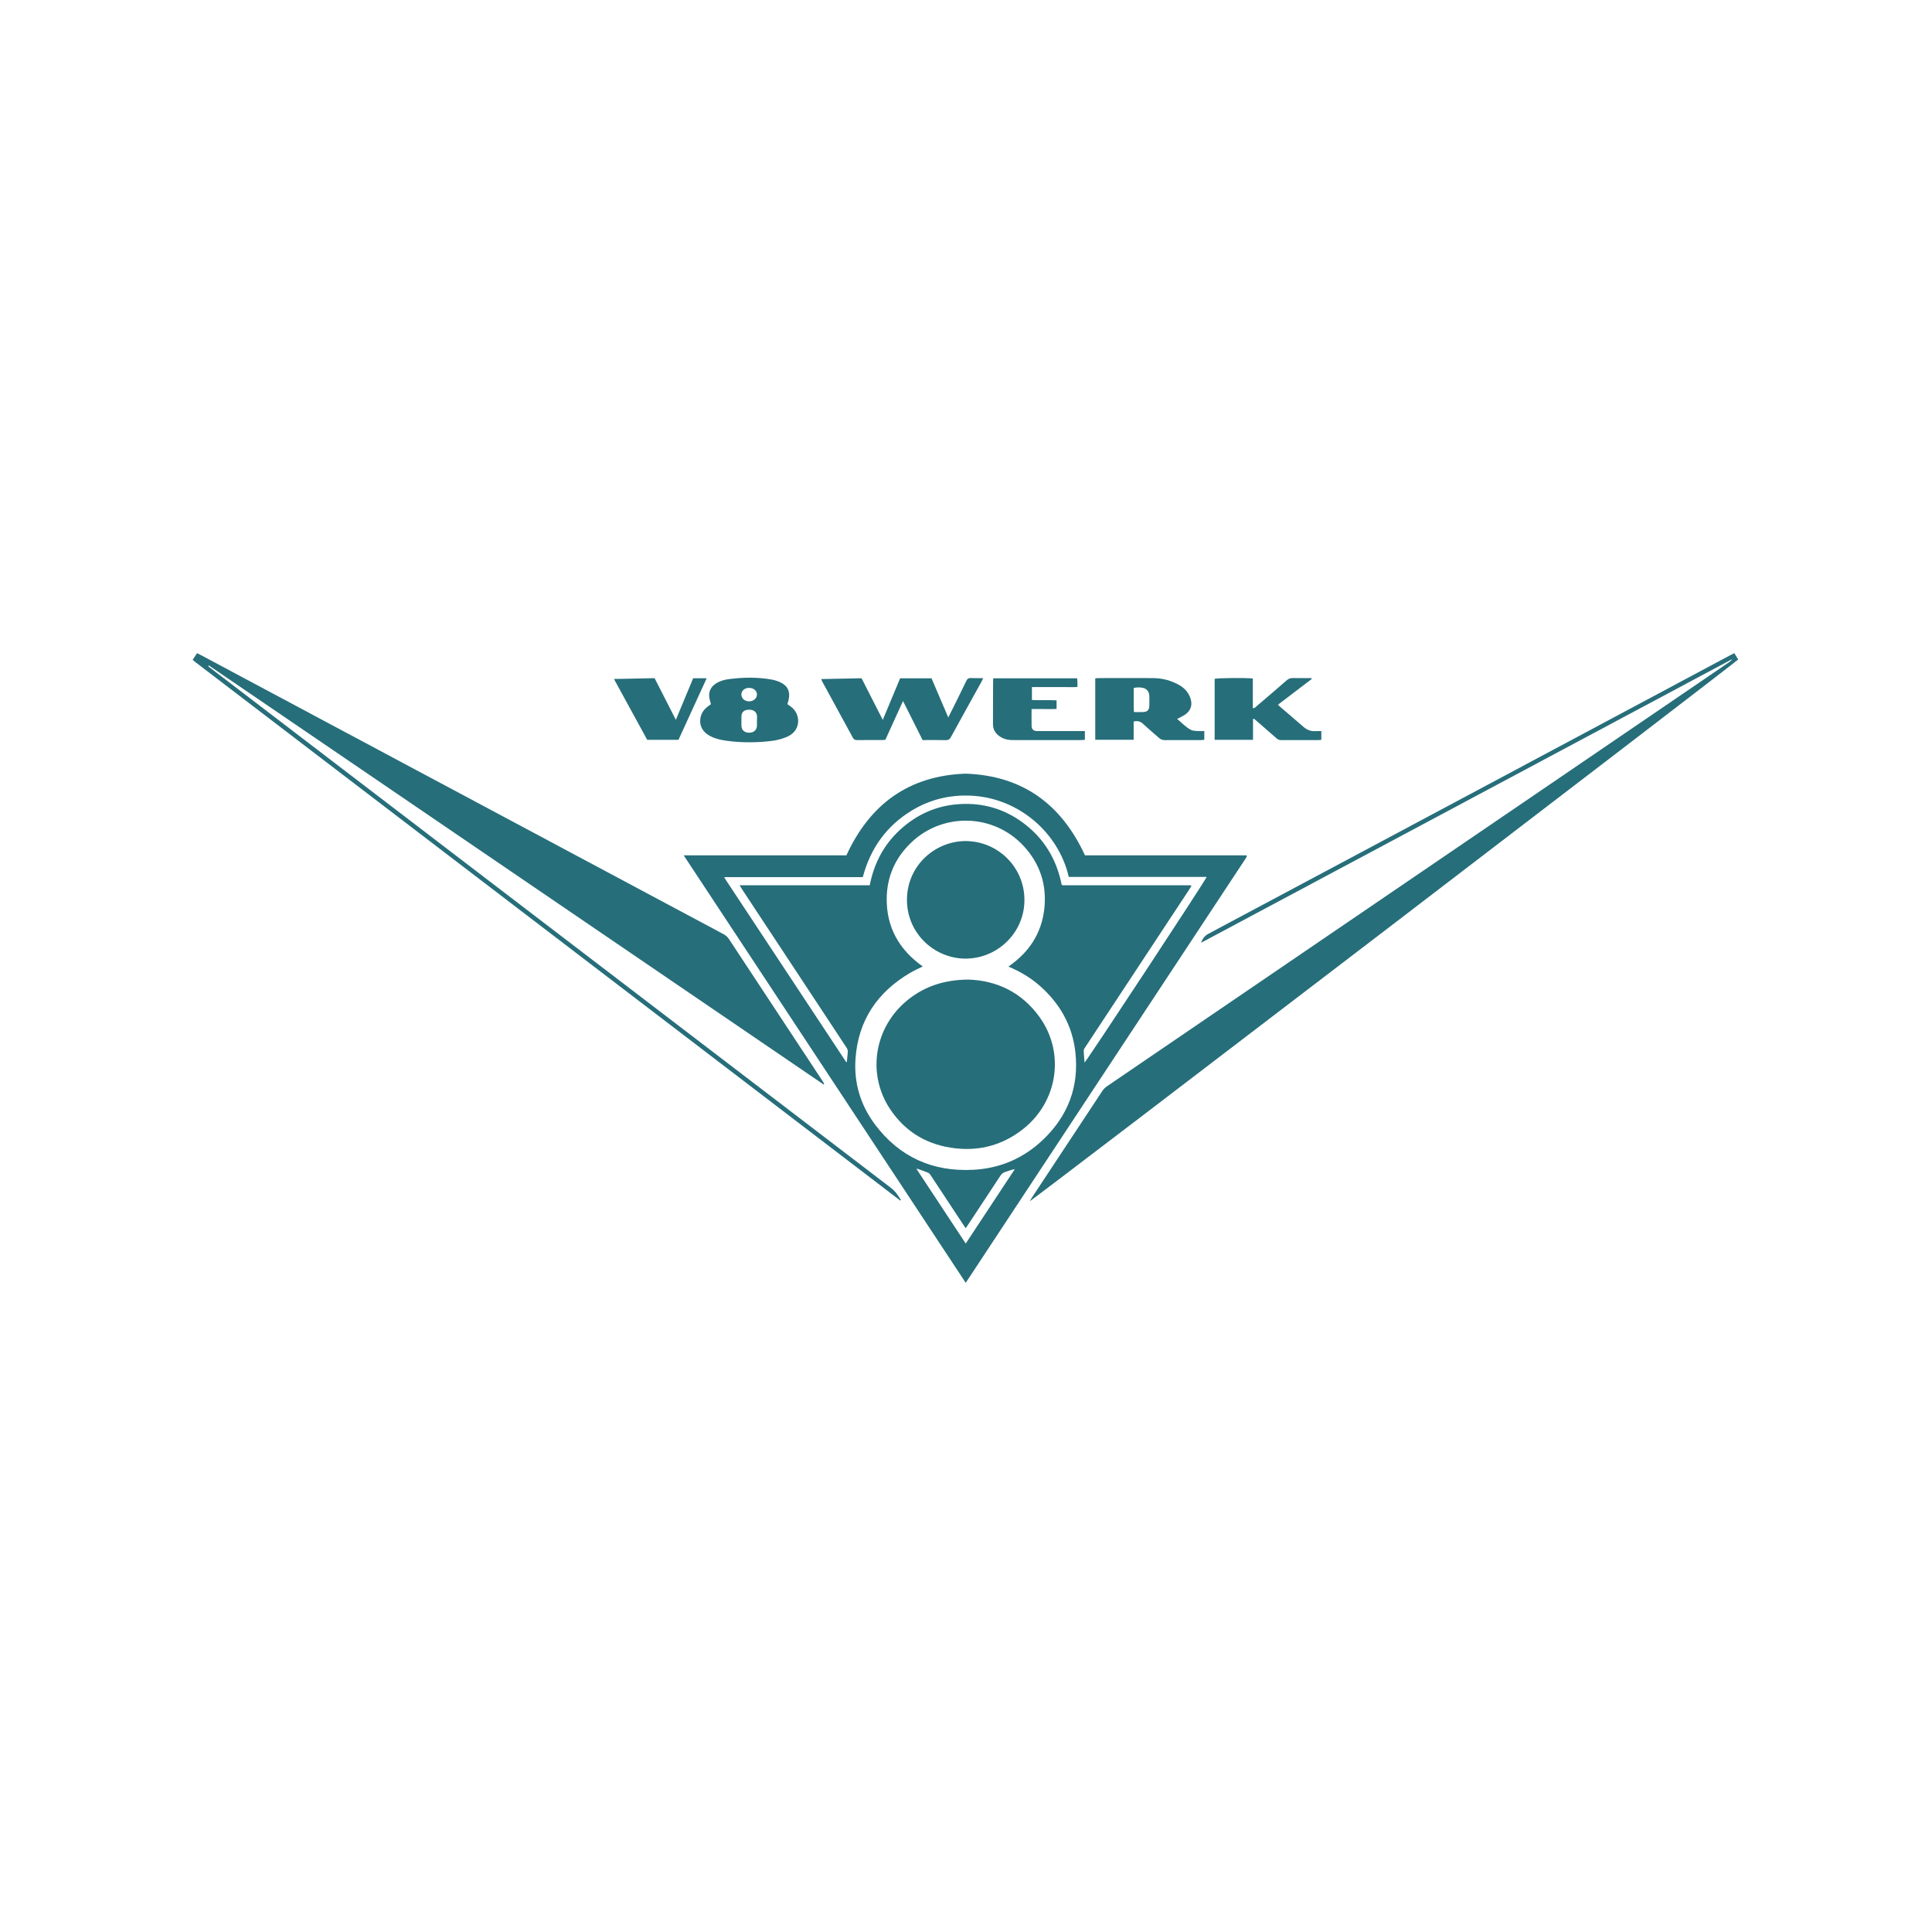
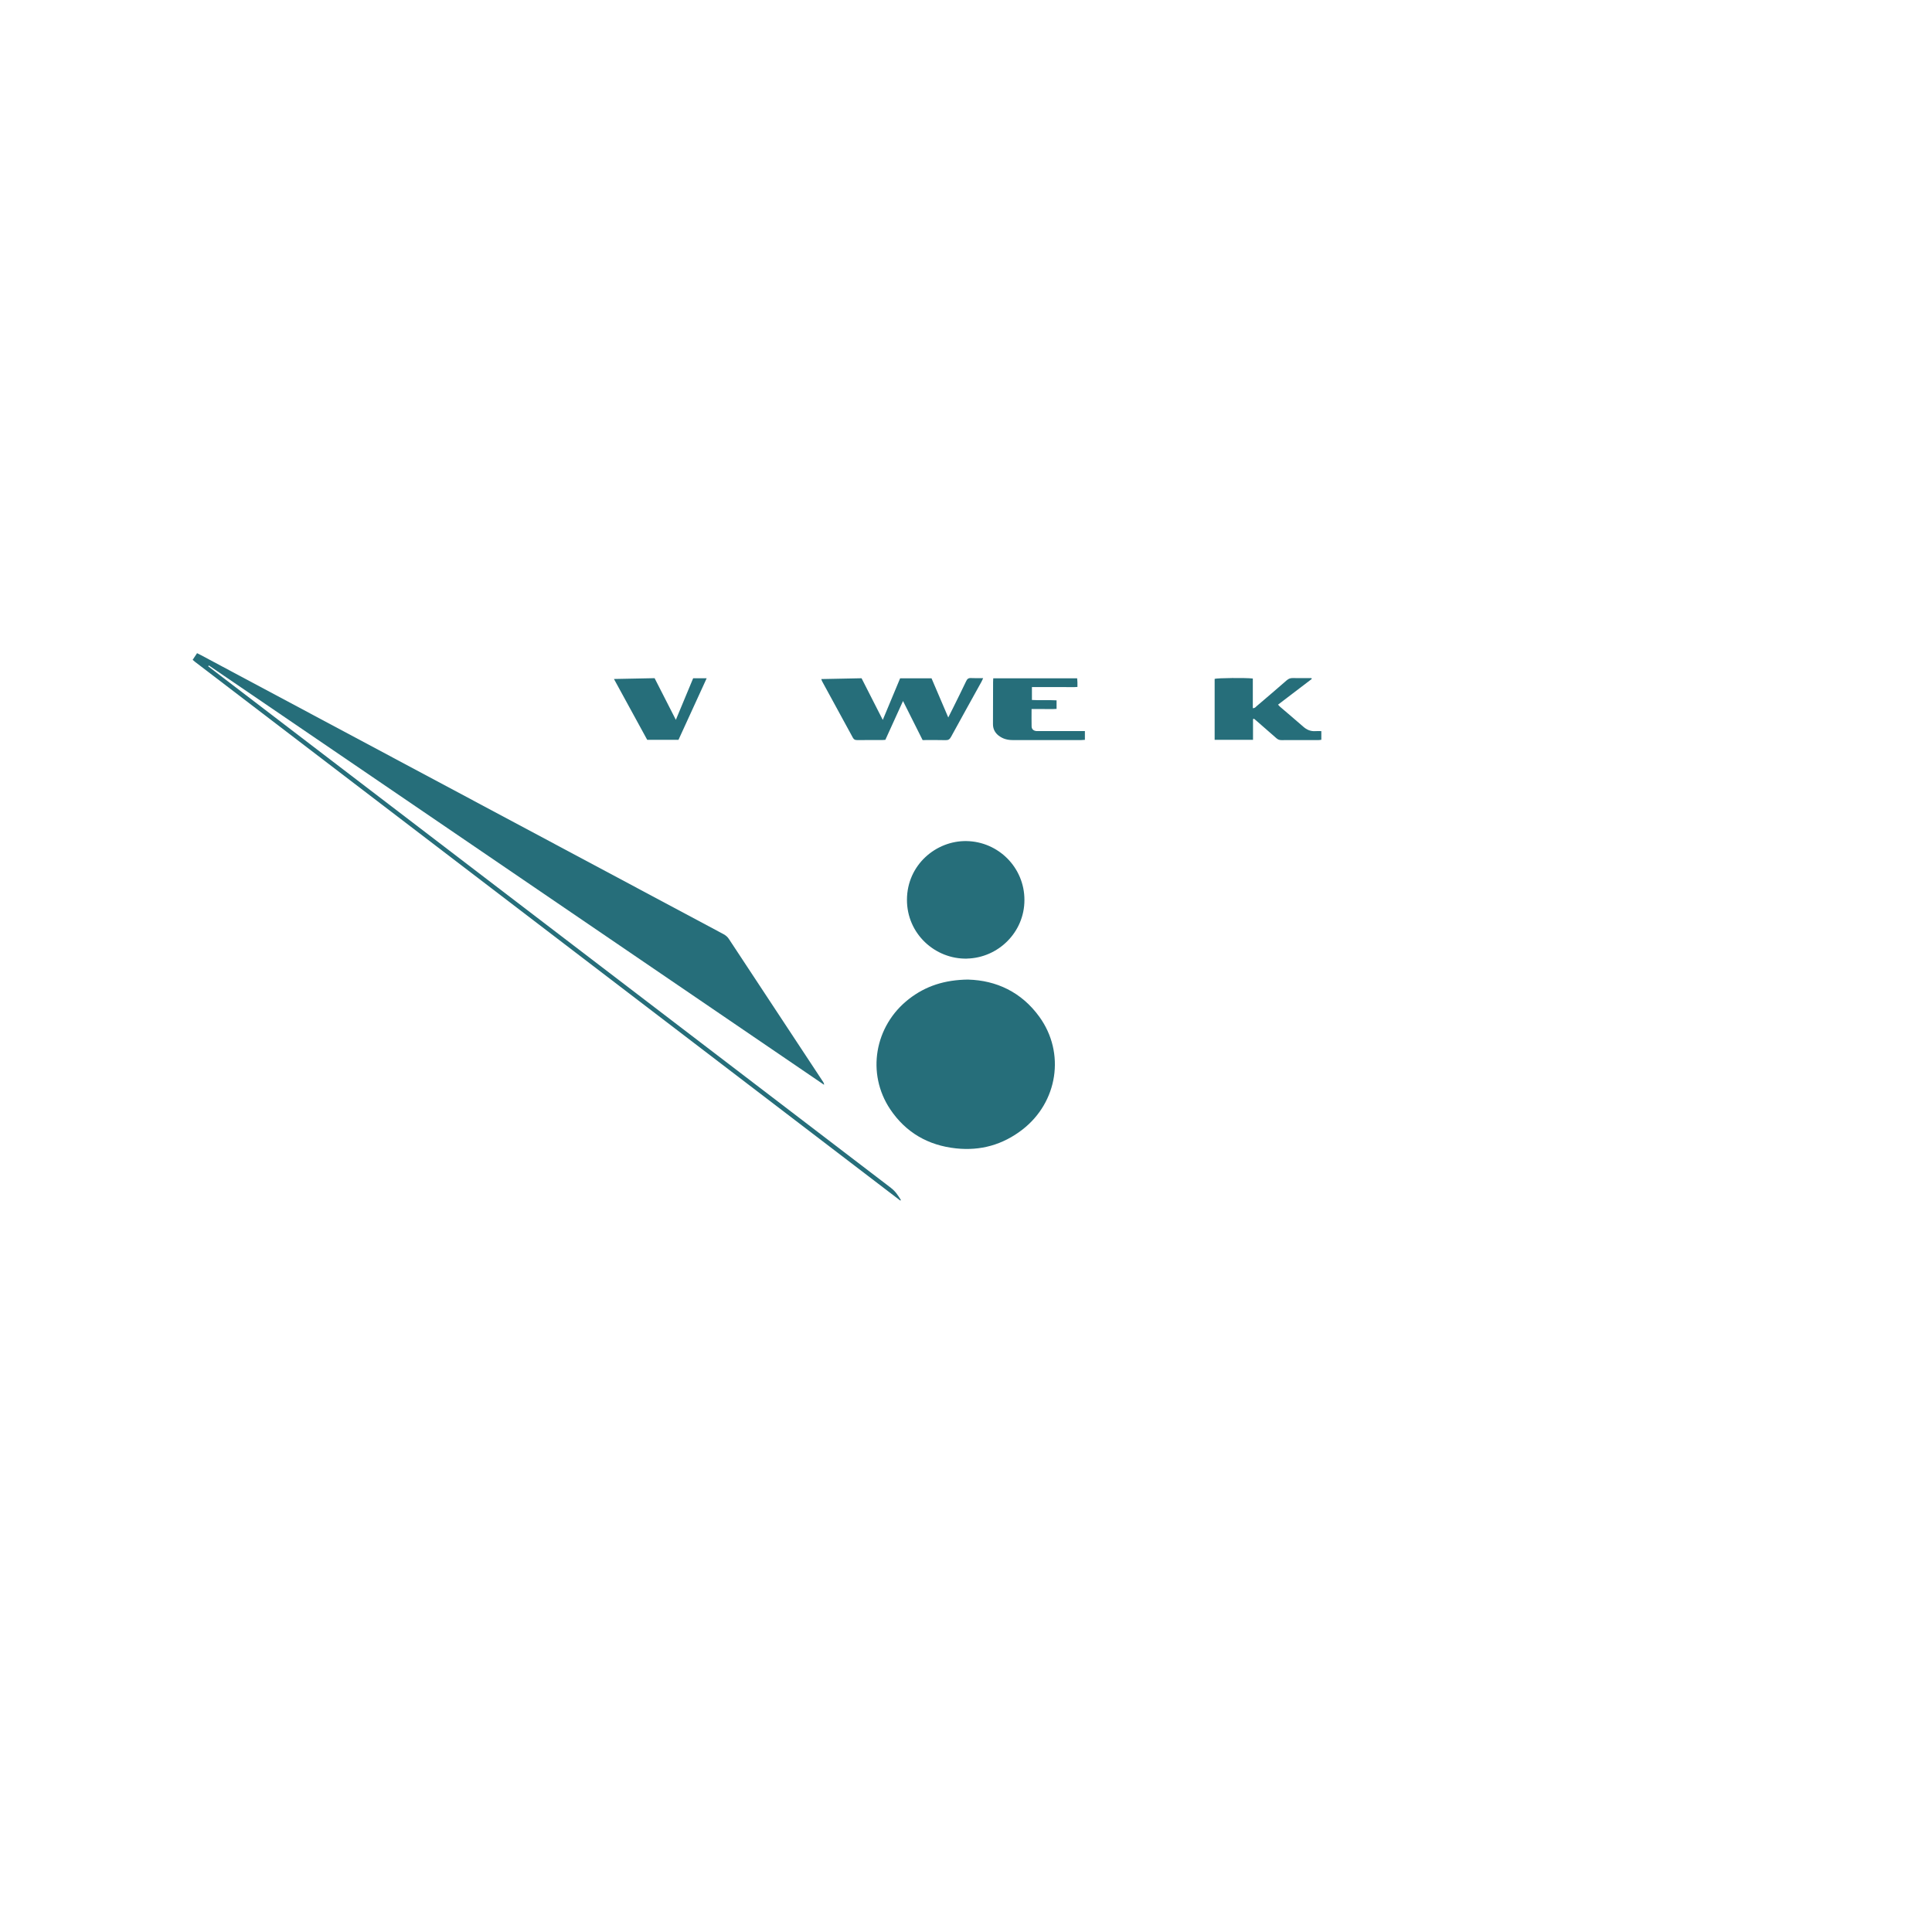
<svg xmlns="http://www.w3.org/2000/svg" id="Ebene_1" version="1.1" viewBox="0 0 500 500">
  <defs>
    <style>
      .st0 {
        fill: #266e7a;
      }
    </style>
  </defs>
  <path class="st0" d="M230.6,307.44c-28.19-21.51-56.37-43.05-84.55-64.58-29.66-22.66-59.32-45.33-88.99-67.99-1.06-.81-2.12-1.62-3.18-2.44.06-.07.11-.14.17-.21,53.07,36.17,106.14,72.35,159.21,108.52.01-.33-.1-.53-.22-.72-8.14-12.34-16.29-24.69-24.42-37.04-.36-.55-.82-.92-1.39-1.23-45.05-24.05-90.09-48.11-135.14-72.16-.34-.18-.68-.34-1.09-.55-.38.58-.75,1.13-1.14,1.72.21.18.39.35.58.5,60.84,46.47,121.68,92.95,182.52,139.42.02.01.07.01.09,0,.03-.01.05-.05.1-.11-.7-1.16-1.42-2.27-2.56-3.13Z" />
-   <path class="st0" d="M448.85,169.03c-.44.22-.75.38-1.06.54-45.01,24.04-90.02,48.08-135.05,72.09-.97.52-1.53,1.26-1.89,2.32,45.81-24.46,91.62-48.93,137.43-73.39-.22.38-.53.61-.85.83-2.53,1.73-5.06,3.45-7.59,5.18-37.07,25.26-74.13,50.53-111.2,75.79-13.99,9.54-27.99,19.07-41.98,28.62-.48.33-.98.72-1.29,1.2-6.13,9.25-12.23,18.51-18.34,27.77-.16.25-.3.51-.54.91,1.63-.95,182.84-139.53,183.35-140.22-.31-.5-.63-1.03-1.01-1.64Z" />
  <path class="st0" d="M220.74,190.94c.26.49.6.59,1.1.59,2.18-.02,4.37,0,6.55-.01.24,0,.48-.03.74-.05,1.51-3.31,3-6.58,4.57-10.05,1.76,3.5,3.41,6.79,5.07,10.11,2.03,0,4-.04,5.97.02.71.02,1.05-.24,1.38-.84,2.6-4.76,5.24-9.49,7.86-14.23.15-.27.26-.55.46-.98-1.18,0-2.17.04-3.15-.02-.68-.04-.99.25-1.26.83-1.04,2.19-2.13,4.36-3.2,6.54-.43.87-.87,1.74-1.42,2.83-1.5-3.51-2.92-6.82-4.33-10.13h-8.13c-1.48,3.54-2.94,7.06-4.49,10.76-1.91-3.76-3.71-7.29-5.49-10.78-3.52.07-6.92.14-10.42.21.1.27.13.43.21.58,2.66,4.88,5.34,9.76,7.99,14.65Z" />
-   <path class="st0" d="M293.41,186.73c1.05-.27,1.78,0,2.49.67,1.3,1.23,2.7,2.36,4.04,3.57.45.4.91.57,1.51.57,3.1-.02,6.2,0,9.29-.01.3,0,.61-.04.93-.07v-2.26c-.68,0-1.31.04-1.93-.01-.55-.05-1.16-.09-1.62-.34-1.29-.71-2.28-1.81-3.48-2.79.75-.4,1.4-.68,1.97-1.06,1.61-1.06,2.09-2.61,1.43-4.41-.53-1.45-1.51-2.53-2.84-3.29-2.09-1.19-4.36-1.79-6.76-1.81-4.72-.03-9.44-.01-14.15,0-.27,0-.54.05-.84.08v15.89h9.94v-4.73ZM293.41,178.04c.9-.19,1.7-.19,2.47,0,.94.23,1.53,1.03,1.56,2.01.03.88.03,1.76,0,2.63-.04,1.07-.48,1.53-1.55,1.6-.77.05-1.54,0-2.43,0-.02-.4-.05-.67-.05-.94,0-1.75,0-3.5,0-5.31Z" />
-   <path class="st0" d="M181.38,185.31c-.55,2.01.16,3.8,1.94,4.91,1.47.9,3.12,1.27,4.8,1.5,3.43.47,6.88.48,10.32.17,1.93-.17,3.82-.51,5.6-1.38,3.31-1.63,3.17-5.75.69-7.59-.31-.23-.62-.45-.96-.7.1-.32.21-.61.28-.91.58-2.43-.28-3.91-2.19-4.77-.67-.3-1.39-.53-2.1-.66-3.67-.67-7.35-.6-11.03-.14-1.22.15-2.42.48-3.47,1.16-1.36.88-1.96,2.22-1.66,3.8.1.51.26,1.01.39,1.54-.33.24-.64.46-.94.69-.79.63-1.38,1.4-1.65,2.39ZM193.93,178.02c1.14.03,2,.79,1.97,1.76-.03,1.01-.99,1.78-2.13,1.73-1.14-.06-1.93-.82-1.9-1.83.03-.98.9-1.68,2.05-1.66ZM193.22,183.74c1.46-.31,2.86.33,2.7,2.09-.06.66.02,1.33-.02,2-.06,1.13-.84,1.8-2.04,1.79-1.21,0-1.94-.67-1.98-1.82-.02-.42,0-.84,0-1.26,0-.39-.01-.77,0-1.16.04-.9.46-1.45,1.33-1.64Z" />
  <path class="st0" d="M324.29,186.12c.08-.04.15-.09.23-.13.29.24.58.49.87.74,1.65,1.43,3.3,2.86,4.93,4.31.39.35.79.51,1.32.5,3.2-.02,6.41,0,9.61-.01.23,0,.47-.05.71-.08v-2.24c-.54,0-1.02-.03-1.5,0-1.24.1-2.25-.33-3.17-1.14-1.98-1.74-4.01-3.44-6.01-5.16-.18-.15-.32-.34-.52-.55,2.95-2.25,5.84-4.45,8.73-6.65-.03-.07-.06-.15-.09-.22h-.69c-1.37,0-2.75.03-4.12-.01-.65-.02-1.13.18-1.61.6-2.57,2.25-5.17,4.46-7.77,6.68-.24.21-.44.55-.98.5v-7.66c-1.78-.22-9.15-.15-9.88.09v15.77h9.93v-5.32Z" />
  <path class="st0" d="M258.53,190.43c1.05.81,2.25,1.1,3.56,1.1,5.91-.01,11.83,0,17.74,0,.31,0,.61-.04.94-.06v-2.27h-1.24c-3.49,0-6.97,0-10.46,0-.28,0-.56.02-.84,0-.73-.06-1.22-.47-1.25-1.18-.04-1.47-.01-2.94-.01-4.52,1.18,0,2.22,0,3.27,0,1.07-.01,2.15.05,3.2-.04v-2.21c-2.16-.13-4.29.04-6.38-.1v-3.33h5.87c.99,0,1.97,0,2.96,0,.97-.01,1.94.05,2.95-.04,0-.49,0-.84,0-1.19-.01-.34-.04-.67-.07-1.04h-21.72c-.02.39-.04.67-.04.95,0,3.63,0,7.25-.03,10.88-.01,1.32.55,2.3,1.55,3.07Z" />
  <path class="st0" d="M175.59,191.47c2.43-5.3,4.84-10.57,7.3-15.94h-3.5c-1.46,3.51-2.93,7.04-4.48,10.76-1.9-3.72-3.71-7.27-5.5-10.78-3.53.07-6.93.14-10.52.21,2.93,5.36,5.77,10.56,8.61,15.75h8.1Z" />
-   <path class="st0" d="M322.68,221.6s0-.07-.02-.1c-.01-.03-.04-.06-.09-.14h-41.78c-6.15-13.31-16.21-20.64-30.92-21.14-14.71.54-24.74,7.91-30.82,21.14h-42.11c24.4,36.98,48.65,73.75,72.99,110.63,24.24-36.75,48.38-73.34,72.52-109.93.1-.14.16-.31.24-.47ZM249.93,321.83c-4.28-6.49-8.49-12.87-12.7-19.25.04-.04.08-.09.12-.13.98.36,1.98.68,2.93,1.09.28.12.49.48.68.77,2.7,4.08,5.39,8.16,8.08,12.24.27.41.55.81.88,1.31.29-.43.53-.77.76-1.11,2.73-4.14,5.47-8.28,8.19-12.43.35-.53.75-.87,1.37-1.05.76-.23,1.5-.55,2.39-.69-4.21,6.38-8.41,12.75-12.7,19.25ZM269.93,294.96c-5.03,4.8-11.1,7.42-18.04,7.78-10.49.56-19.08-3.27-25.43-11.71-3.75-4.99-5.48-10.73-5.06-16.95.67-9.98,5.65-17.34,14.22-22.35,1-.58,2.07-1.05,3.19-1.61-6.12-4.33-9.44-10.16-9.33-17.71.09-5.7,2.29-10.54,6.44-14.45,8.24-7.78,21.24-7.36,28.95.93,4.33,4.66,6.13,10.23,5.37,16.52-.75,6.26-3.98,11.1-9.26,14.74,3.02,1.28,5.65,2.83,7.98,4.86,5.32,4.63,8.61,10.41,9.36,17.44.94,8.84-1.96,16.38-8.37,22.5ZM280.68,274.97c-.08-1.11-.2-2.11-.21-3.1,0-.31.25-.64.44-.93,4.12-6.26,8.26-12.52,12.39-18.79,4.83-7.32,9.66-14.64,14.48-21.96.19-.29.37-.59.54-.86-.03-.08-.04-.12-.06-.14-.02-.02-.05-.04-.08-.05-.07-.01-.14-.03-.21-.03-.21,0-.42,0-.63,0-10.71,0-21.42,0-32.13,0-.07,0-.14-.01-.21-.02-.03,0-.07-.02-.23-.08-1.34-6.75-4.7-12.25-10.3-16.29-4.36-3.15-9.27-4.71-14.64-4.67-6.11.04-11.53,2.07-16.17,6.05-4.61,3.95-7.4,8.97-8.57,15h-33.69c.32.51.52.86.75,1.2,8.2,12.43,16.41,24.87,24.61,37.3.76,1.15,1.49,2.31,2.27,3.44.3.43.44.85.37,1.38-.1.8-.15,1.61-.23,2.41-.05.01-.08.02-.12.02-.03,0-.08,0-.09-.03-10.43-15.77-20.85-31.55-31.27-47.33-.07-.11-.12-.23-.25-.49h35.85c1.99-7.48,6.15-13.29,12.73-17.27,4.71-2.85,9.86-4.08,15.35-3.81,12.17.6,22.55,9.46,25.23,21.02h35.69c-.23.8-30.55,46.89-31.6,48.04Z" />
  <path class="st0" d="M250.62,253.51c-6.14.06-11.07,1.67-15.39,5.03-8.92,6.94-11.05,19.28-4.84,28.55,4.05,6.03,9.83,9.34,17.03,10.11,6.34.68,12.08-.93,17.14-4.83,9.21-7.1,11.19-19.87,4.43-29.22-4.66-6.44-11.18-9.42-18.37-9.63Z" />
  <path class="st0" d="M250.25,248.08c8.06-.18,14.88-6.79,14.87-15.16.02-8.37-6.71-15.11-15-15.25-7.85-.13-15.37,6.14-15.4,15.17-.03,8.85,7.32,15.43,15.53,15.25Z" />
</svg>